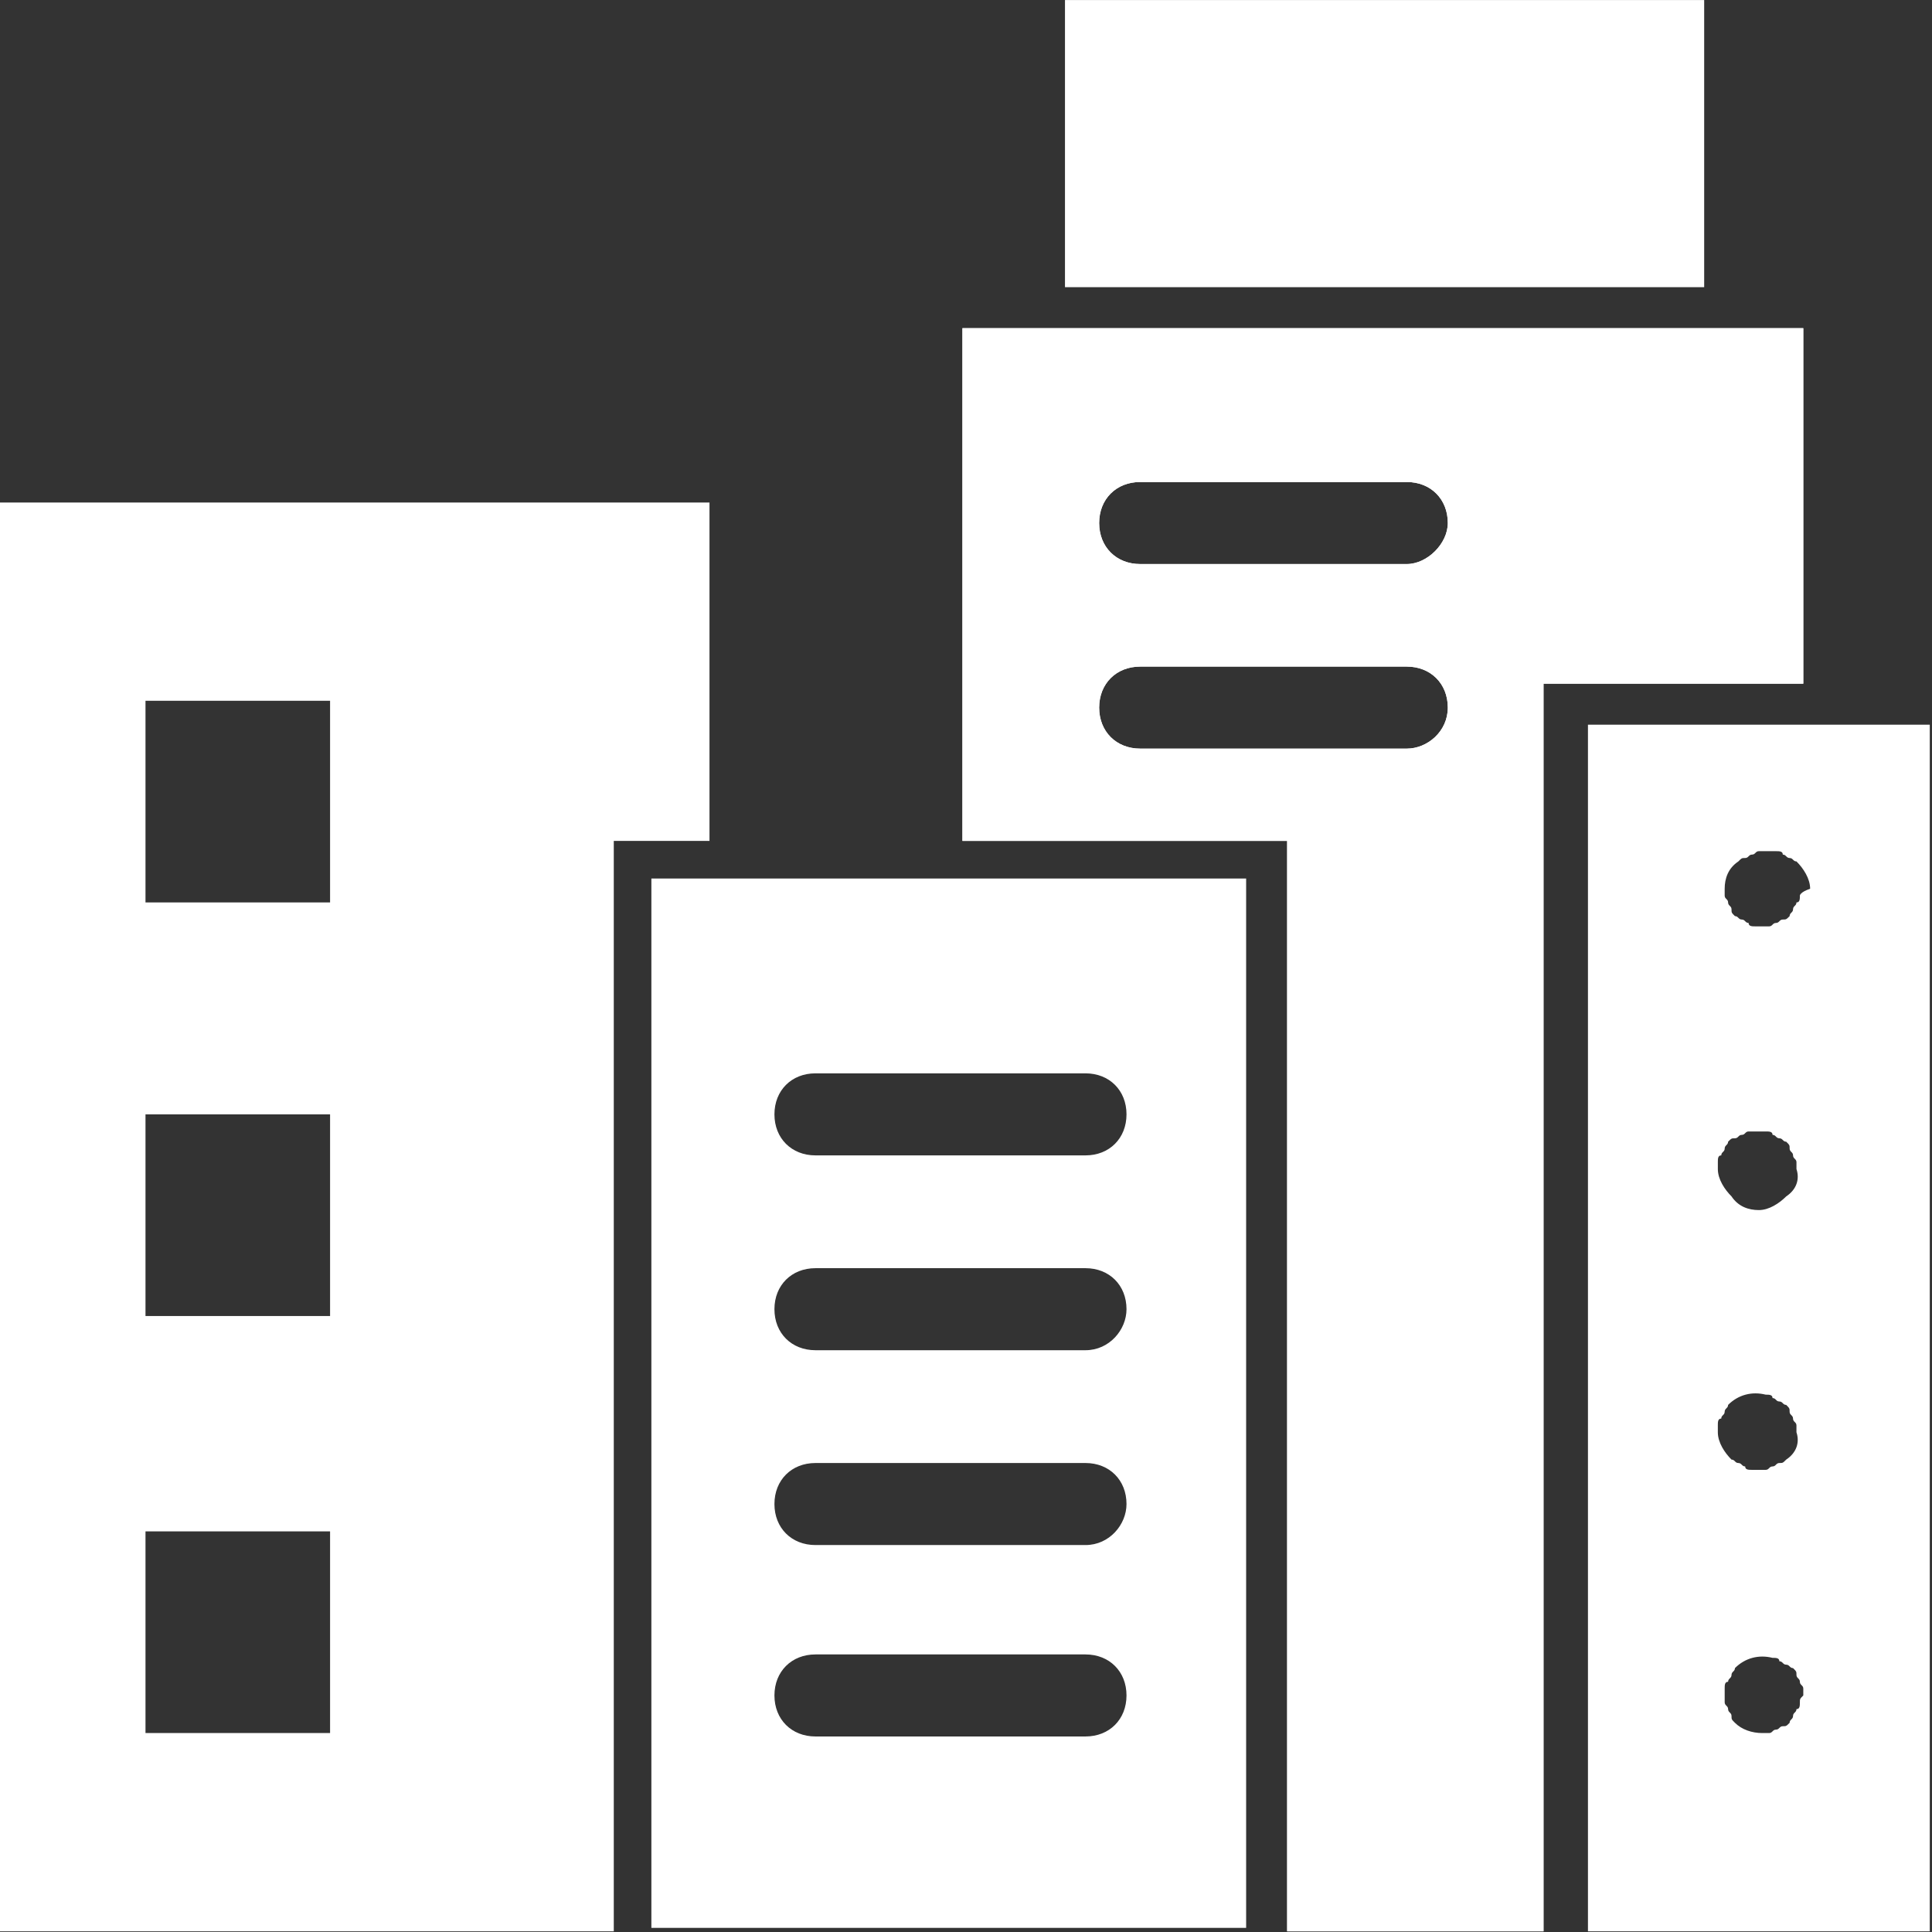
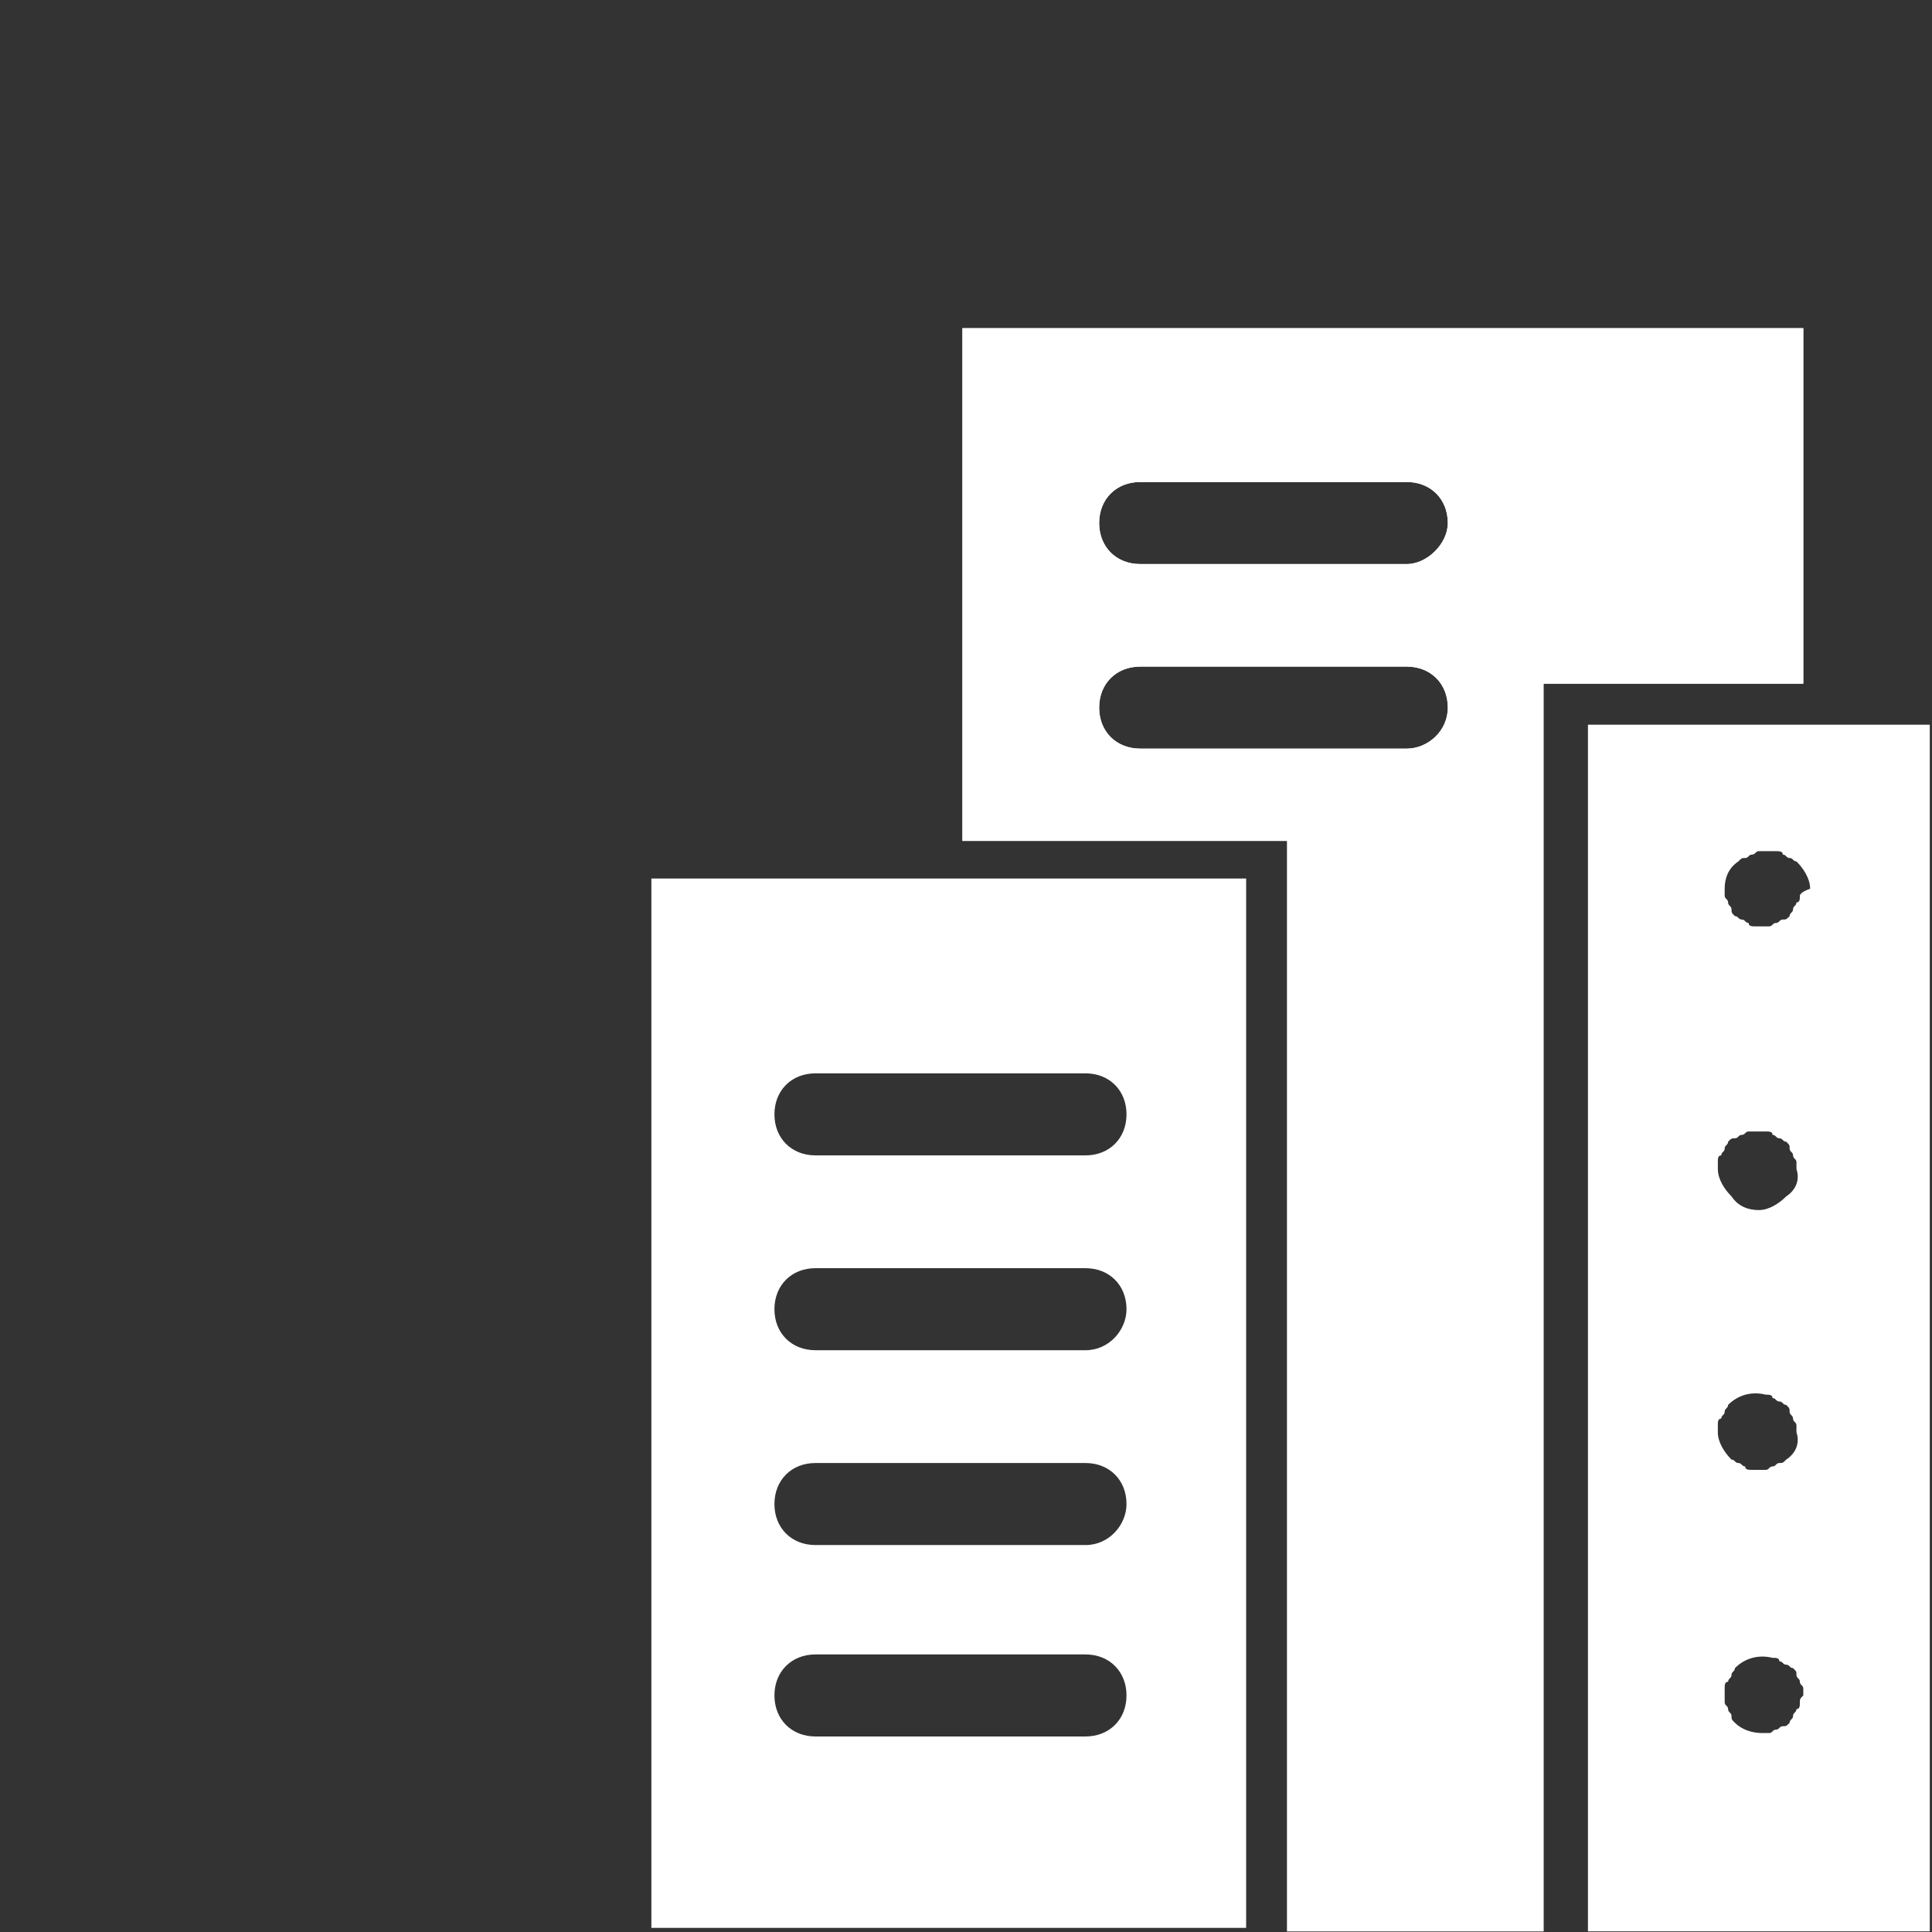
<svg xmlns="http://www.w3.org/2000/svg" version="1.1" id="Layer_1" x="0px" y="0px" width="39px" height="39px" viewBox="286.7 376.3 39 39" style="enable-background:new 286.7 376.3 39 39;" xml:space="preserve">
  <rect x="286.7" y="376.3" width="39" height="39" fill="#333333" stroke="none" />
  <style type="text/css">
	.st0{fill:#FFFFFF;}
</style>
  <g>
    <g transform="translate(50 50) scale(0.69 0.69) rotate(0) translate(-50 -50)">
      <g>
        <g>
          <g>
            <path class="st0" d="M412.1,548.6v30.7h17.4v-30.7H412.1z M424.8,573.7h-7.9c-0.7,0-1.2-0.5-1.2-1.2c0-0.7,0.5-1.2,1.2-1.2h7.9       c0.7,0,1.2,0.5,1.2,1.2C426,573.2,425.5,573.7,424.8,573.7z M424.8,568.1h-7.9c-0.7,0-1.2-0.5-1.2-1.2c0-0.7,0.5-1.2,1.2-1.2       h7.9c0.7,0,1.2,0.5,1.2,1.2C426,567.5,425.5,568.1,424.8,568.1z M424.8,562.4h-7.9c-0.7,0-1.2-0.5-1.2-1.2       c0-0.7,0.5-1.2,1.2-1.2h7.9c0.7,0,1.2,0.5,1.2,1.2C426,561.8,425.5,562.4,424.8,562.4z M424.8,556.7h-7.9       c-0.7,0-1.2-0.5-1.2-1.2c0-0.7,0.5-1.2,1.2-1.2h7.9c0.7,0,1.2,0.5,1.2,1.2C426,556.2,425.5,556.7,424.8,556.7z" />
-             <path class="st0" d="M393,537.6v41.8h18v-31.9h2.8v-9.9H393z M402.7,573.6h-5.4v-5.9h5.4V573.6z M402.7,561.4h-5.4v-5.9h5.4       V561.4z M402.7,549.3h-5.4v-5.9h5.4V549.3z" />
-             <rect x="424.2" y="522.9" class="st0" width="18.7" height="8.4" />
            <path class="st0" d="M439.5,544.1v35.3h10v-35.3H439.5z M445.7,572.7c0,0.1,0,0.2-0.1,0.2c0,0.1-0.1,0.1-0.1,0.2       c0,0.1-0.1,0.1-0.1,0.2c-0.1,0.1-0.1,0.1-0.2,0.1c-0.1,0-0.1,0.1-0.2,0.1c-0.1,0-0.1,0.1-0.2,0.1c-0.1,0-0.2,0-0.2,0       c-0.3,0-0.6-0.1-0.8-0.3c-0.1-0.1-0.1-0.1-0.1-0.2c0-0.1-0.1-0.1-0.1-0.2c0-0.1-0.1-0.1-0.1-0.2c0-0.1,0-0.2,0-0.2       c0-0.1,0-0.2,0-0.2c0-0.1,0-0.2,0.1-0.2c0-0.1,0.1-0.1,0.1-0.2c0-0.1,0.1-0.1,0.1-0.2c0.3-0.3,0.7-0.4,1.1-0.3       c0.1,0,0.2,0,0.2,0.1c0.1,0,0.1,0.1,0.2,0.1c0.1,0,0.1,0.1,0.2,0.1c0.1,0.1,0.1,0.1,0.1,0.2c0,0.1,0.1,0.1,0.1,0.2       c0,0.1,0.1,0.1,0.1,0.2c0,0.1,0,0.2,0,0.2C445.7,572.6,445.7,572.6,445.7,572.7z M445.3,565.6c-0.1,0.1-0.1,0.1-0.2,0.1       c-0.1,0-0.1,0.1-0.2,0.1c-0.1,0-0.1,0.1-0.2,0.1c-0.1,0-0.2,0-0.2,0c-0.1,0-0.2,0-0.2,0c-0.1,0-0.2,0-0.2-0.1       c-0.1,0-0.1-0.1-0.2-0.1c-0.1,0-0.1-0.1-0.2-0.1c-0.2-0.2-0.4-0.5-0.4-0.8c0-0.1,0-0.2,0-0.2c0-0.1,0-0.2,0.1-0.2       c0-0.1,0.1-0.1,0.1-0.2c0-0.1,0.1-0.1,0.1-0.2c0.3-0.3,0.7-0.4,1.1-0.3c0.1,0,0.2,0,0.2,0.1c0.1,0,0.1,0.1,0.2,0.1       c0.1,0,0.1,0.1,0.2,0.1c0.1,0.1,0.1,0.1,0.1,0.2c0,0.1,0.1,0.1,0.1,0.2c0,0.1,0.1,0.1,0.1,0.2c0,0.1,0,0.2,0,0.2       C445.7,565.1,445.6,565.4,445.3,565.6z M445.3,557.9c-0.2,0.2-0.5,0.4-0.8,0.4c-0.3,0-0.6-0.1-0.8-0.4       c-0.2-0.2-0.4-0.5-0.4-0.8c0-0.1,0-0.2,0-0.2c0-0.1,0-0.2,0.1-0.2c0-0.1,0.1-0.1,0.1-0.2c0-0.1,0.1-0.1,0.1-0.2       c0.1-0.1,0.1-0.1,0.2-0.1c0.1,0,0.1-0.1,0.2-0.1c0.1,0,0.1-0.1,0.2-0.1c0.2,0,0.3,0,0.5,0c0.1,0,0.2,0,0.2,0.1       c0.1,0,0.1,0.1,0.2,0.1c0.1,0,0.1,0.1,0.2,0.1c0.1,0.1,0.1,0.1,0.1,0.2c0,0.1,0.1,0.1,0.1,0.2c0,0.1,0.1,0.1,0.1,0.2       c0,0.1,0,0.2,0,0.2C445.7,557.4,445.6,557.7,445.3,557.9z M445.7,549.1c0,0.1,0,0.2-0.1,0.2c0,0.1-0.1,0.1-0.1,0.2       c0,0.1-0.1,0.1-0.1,0.2c-0.1,0.1-0.1,0.1-0.2,0.1c-0.1,0-0.1,0.1-0.2,0.1c-0.1,0-0.1,0.1-0.2,0.1c-0.1,0-0.2,0-0.2,0       s-0.2,0-0.2,0c-0.1,0-0.2,0-0.2-0.1c-0.1,0-0.1-0.1-0.2-0.1c-0.1,0-0.1-0.1-0.2-0.1c-0.1-0.1-0.1-0.1-0.1-0.2       c0-0.1-0.1-0.1-0.1-0.2c0-0.1-0.1-0.1-0.1-0.2c0-0.1,0-0.2,0-0.2c0-0.3,0.1-0.6,0.4-0.8c0.1-0.1,0.1-0.1,0.2-0.1       c0.1,0,0.1-0.1,0.2-0.1c0.1,0,0.1-0.1,0.2-0.1c0.2,0,0.3,0,0.5,0c0.1,0,0.2,0,0.2,0.1c0.1,0,0.1,0.1,0.2,0.1       c0.1,0,0.1,0.1,0.2,0.1c0.2,0.2,0.4,0.5,0.4,0.8C445.7,549,445.7,549.1,445.7,549.1z" />
            <path class="st0" d="M421.2,532.5v15h9.5v31.9h7.5v-36.5h7.6v-10.4H421.2z M434.2,544.8h-7.8c-0.7,0-1.2-0.5-1.2-1.2       c0-0.7,0.5-1.2,1.2-1.2h7.8c0.7,0,1.2,0.5,1.2,1.2C435.4,544.3,434.8,544.8,434.2,544.8z M434.2,539.4h-7.8       c-0.7,0-1.2-0.5-1.2-1.2c0-0.7,0.5-1.2,1.2-1.2h7.8c0.7,0,1.2,0.5,1.2,1.2C435.4,538.8,434.8,539.4,434.2,539.4z" />
            <path class="st0" d="M421.2,532.5v15h9.5v31.9h7.5v-36.5h7.6v-10.4H421.2z M434.2,544.8h-7.8c-0.7,0-1.2-0.5-1.2-1.2       c0-0.7,0.5-1.2,1.2-1.2h7.8c0.7,0,1.2,0.5,1.2,1.2C435.4,544.3,434.8,544.8,434.2,544.8z M434.2,539.4h-7.8       c-0.7,0-1.2-0.5-1.2-1.2c0-0.7,0.5-1.2,1.2-1.2h7.8c0.7,0,1.2,0.5,1.2,1.2C435.4,538.8,434.8,539.4,434.2,539.4z" />
          </g>
        </g>
      </g>
    </g>
  </g>
</svg>